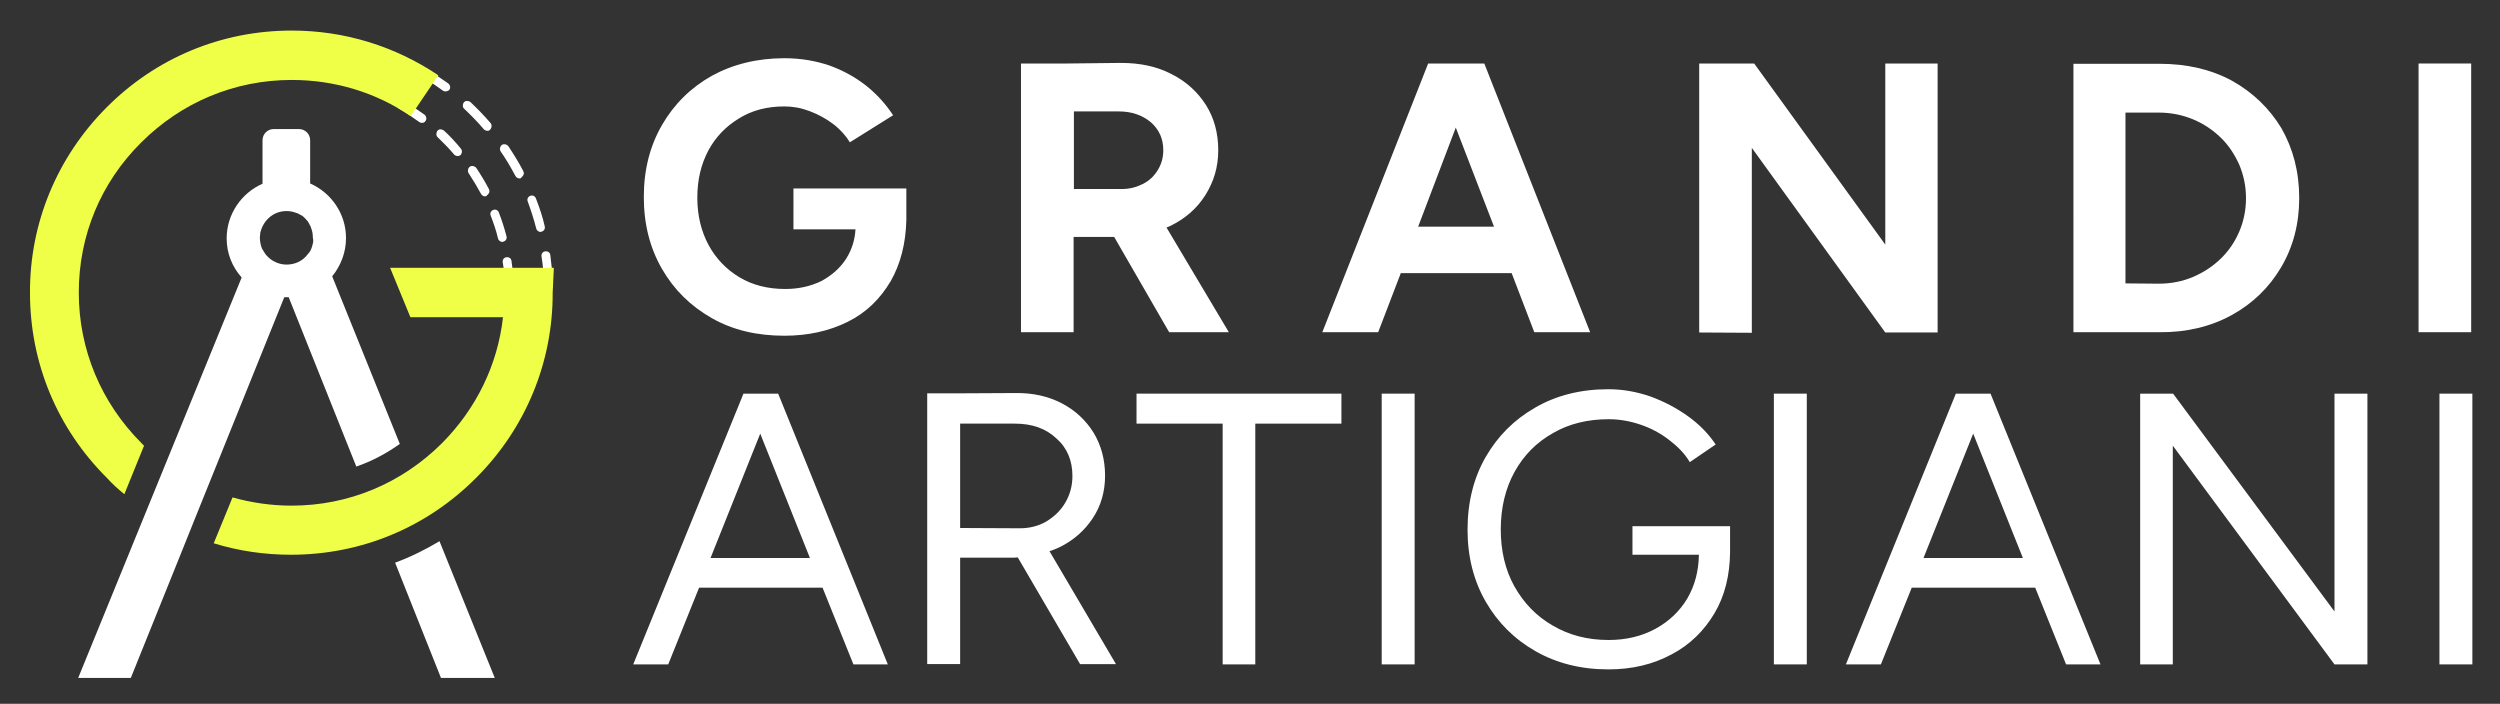
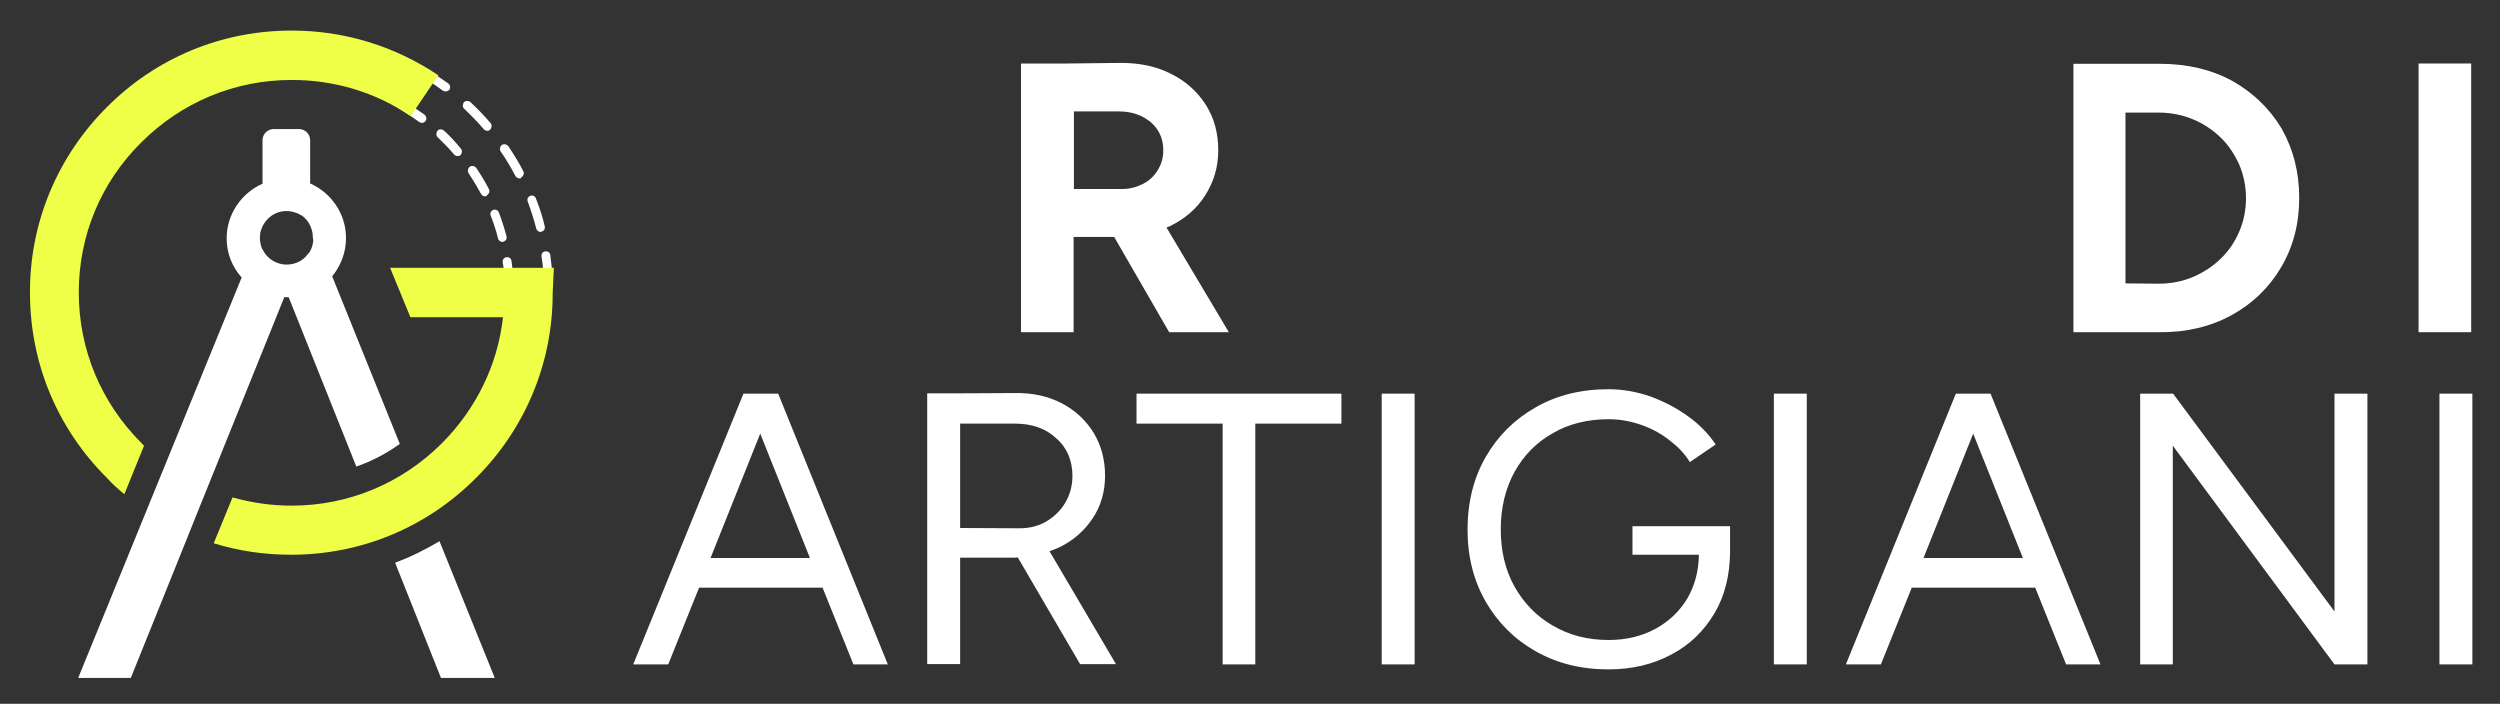
<svg xmlns="http://www.w3.org/2000/svg" version="1.1" id="Livello_1" x="0px" y="0px" viewBox="0 0 850.4 239.4" style="enable-background:new 0 0 850.4 239.4;" xml:space="preserve">
  <rect x="0" y="0" width="850.4" height="239.4" fill="#333333" stroke="none" />
  <style type="text/css">
	.st0{fill:#FFFFFF;}
	.st1{fill:#CEAF30;}
	.st2{fill:#EFFF48;}
</style>
  <g>
    <g>
      <g>
        <g>
          <path class="st0" d="M186.6,98.4c-0.9,0-1.5-0.6-1.5-1.5v-0.1c-0.1-3.2-0.4-6.5-0.9-9.6c-0.1-0.9,0.4-1.6,1.3-1.7      c0.9-0.1,1.6,0.4,1.7,1.3c0.4,3.2,0.8,6.6,0.9,9.9v0.2C188.2,97.8,187.5,98.4,186.6,98.4C186.7,98.4,186.7,98.4,186.6,98.4z       M183.9,78.9c-0.6,0-1.3-0.4-1.5-1.2c-0.8-3.1-1.8-6.2-2.9-9.2c-0.3-0.8,0.1-1.6,0.9-1.9c0.8-0.3,1.6,0.1,1.9,0.9      c1.2,3.1,2.3,6.3,3,9.5c0.2,0.9-0.3,1.6-1.1,1.8C184.1,78.9,184,78.9,183.9,78.9z M176.7,60.7c-0.5,0-1.1-0.3-1.4-0.9      c-1.5-2.8-3.1-5.6-5-8.3c-0.4-0.6-0.3-1.6,0.4-2.2c0.6-0.4,1.6-0.3,2.2,0.4c1.8,2.7,3.6,5.6,5.1,8.5c0.4,0.8,0.1,1.6-0.6,2.1      C177.3,60.7,176.9,60.7,176.7,60.7z M165.8,44.5c-0.4,0-0.9-0.2-1.2-0.5c-2.1-2.5-4.3-4.7-6.7-7c-0.6-0.5-0.6-1.5-0.1-2.2      c0.5-0.6,1.5-0.6,2.2-0.1c2.4,2.3,4.7,4.6,6.9,7.2c0.5,0.6,0.4,1.6-0.2,2.2C166.5,44.4,166.2,44.5,165.8,44.5z M151.5,31.1      c-0.3,0-0.6-0.1-0.9-0.3c-2.6-1.9-5.3-3.7-8-5.3c-0.8-0.4-1-1.4-0.5-2.1c0.4-0.8,1.4-1,2.1-0.5c2.8,1.7,5.6,3.6,8.3,5.5      c0.6,0.5,0.9,1.5,0.3,2.2C152.5,30.9,152,31.1,151.5,31.1z" />
        </g>
        <g>
          <path class="st0" d="M173.3,98.9c-0.9,0-1.5-0.6-1.5-1.5v-0.1c-0.1-2.7-0.3-5.4-0.8-8.1c-0.1-0.9,0.4-1.6,1.3-1.7      c0.9-0.1,1.6,0.4,1.7,1.3c0.4,2.8,0.6,5.6,0.8,8.4v0.1C174.8,98.1,174.1,98.9,173.3,98.9L173.3,98.9z M170.9,82.3      c-0.6,0-1.3-0.4-1.5-1.2c-0.6-2.6-1.5-5.2-2.5-7.8c-0.3-0.8,0.1-1.6,0.9-1.9c0.8-0.3,1.6,0.1,1.9,0.9c1,2.6,1.9,5.4,2.6,8.1      c0.2,0.9-0.3,1.6-1.1,1.8C171.1,82.3,171,82.3,170.9,82.3z M165,66.8c-0.5,0-1.1-0.3-1.4-0.9c-1.3-2.4-2.7-4.7-4.2-7      c-0.4-0.6-0.3-1.6,0.4-2.2c0.6-0.4,1.6-0.3,2.2,0.4c1.6,2.4,3,4.7,4.3,7.2c0.4,0.8,0.1,1.6-0.6,2.1      C165.4,66.8,165.2,66.8,165,66.8z M155.7,53.1c-0.4,0-0.9-0.2-1.2-0.5c-1.7-2.1-3.7-4-5.6-5.9c-0.6-0.5-0.6-1.5-0.1-2.2      s1.5-0.6,2.2-0.1c2.1,1.9,4,4,5.8,6.2c0.5,0.6,0.4,1.6-0.2,2.2C156.3,53,156,53.1,155.7,53.1z M143.5,41.8      c-0.3,0-0.6-0.1-0.9-0.3c-2.2-1.6-4.4-3.1-6.8-4.5c-0.8-0.4-1-1.4-0.5-2.1c0.4-0.8,1.4-1,2.1-0.5c2.4,1.4,4.7,3,7,4.6      c0.6,0.5,0.9,1.5,0.3,2.2C144.5,41.6,144,41.8,143.5,41.8z" />
        </g>
      </g>
      <g>
        <path class="st1" d="M103.8,189.5" />
      </g>
      <g>
        <path class="st0" d="M136,151l-23-57c2.9-3.6,4.7-8.1,4.7-13c0-8.3-5-15.4-12.2-18.6V47.7c0-2.1-1.7-3.8-3.8-3.8h-8.6     c-2.1,0-3.8,1.7-3.8,3.8v14.8c-7.1,3.1-12.2,10.3-12.2,18.6c0,5.1,1.9,9.7,5.1,13.3L26.6,230.6h17.9l16.6-41.2l5.9-14.7     l29.7-73.6c0.2,0,0.4,0,0.6,0c0.3,0,0.5,0,0.9,0l23,57.6C126.5,156.9,131.5,154.2,136,151z M106.4,82.9c-0.1,0.5-0.3,1.2-0.5,1.7     s-0.5,1.1-0.9,1.5c-0.2,0.2-0.3,0.4-0.5,0.6c-1.6,2.1-4.2,3.3-7,3.3c-2.2,0-4.2-0.8-5.8-2.1c-0.6-0.5-1.3-1.2-1.7-1.9     c-0.3-0.4-0.6-1-0.9-1.5c-0.2-0.5-0.4-1.1-0.5-1.7c-0.1-0.5-0.2-1.2-0.2-1.8c0-0.4,0-0.8,0.1-1.2c0-0.1,0-0.2,0-0.3     c0-0.3,0.1-0.6,0.2-0.9c1.1-3.9,4.5-6.8,8.7-6.8c1,0,1.8,0.1,2.7,0.4c0.4,0.1,0.8,0.3,1.2,0.4c0.1,0,0.1,0.1,0.2,0.1     c0.3,0.2,0.8,0.4,1.1,0.6c0.1,0,0.1,0.1,0.2,0.1c0.3,0.2,0.6,0.5,0.9,0.8c0,0,0.1,0,0.1,0.1c0.3,0.3,0.5,0.6,0.9,1     c0,0.1,0.1,0.1,0.1,0.2c0.2,0.3,0.4,0.6,0.6,1.1c0,0,0,0.1,0.1,0.1c0.2,0.3,0.3,0.8,0.4,1.1c0,0.1,0,0.1,0.1,0.2     c0.1,0.4,0.2,0.8,0.3,1.2c0,0.1,0,0.2,0,0.2c0.1,0.4,0.1,0.9,0.1,1.3C106.6,81.7,106.6,82.2,106.4,82.9z" />
        <path class="st0" d="M149.5,184.1c-4.9,2.9-9.9,5.4-15.1,7.3l15.6,39.2h18.3L149.5,184.1z" />
      </g>
      <path class="st1" d="M99.2,33.4" />
      <g>
        <path class="st2" d="M188.4,91.1h-55.7l6.9,16.8h31.5c-1.8,16.2-9.1,31.1-20.7,42.8c-13.7,13.7-31.8,21.3-51.2,21.3     c0,0,0,0-0.1,0c-6.8,0-13.6-1-20-2.8l-6.4,15.6c8.4,2.6,17.3,3.9,26.2,3.9H99c23.9,0,46.2-9.3,63-26.2c16.8-16.8,26.1-39.3,26-63     L188.4,91.1z" />
        <path class="st2" d="M42.3,168.1l6.7-16.5c-0.3-0.3-0.6-0.5-0.9-0.9C34.4,137,26.8,118.9,26.8,99.5s7.5-37.4,21.2-51     c13.7-13.7,31.8-21.3,51.2-21.3c0,0,0,0,0.1,0c14.5,0,28.5,4.2,40.4,12.3l9.4-13.9c-14.8-9.9-31.9-15.2-49.8-15.2h-0.1     c-23.9,0-46.2,9.3-63,26.2s-26.1,39.3-26,63c0,23.9,9.3,46.2,26.2,63C38.2,164.6,40.2,166.4,42.3,168.1z" />
      </g>
    </g>
    <g>
-       <path class="st0" d="M269.7,78H291c-0.2,3.7-1.3,7-3.1,9.9c-2.1,3.3-5,5.8-8.5,7.7c-3.7,1.8-7.8,2.7-12.3,2.7    c-5.9,0-11.1-1.3-15.6-4s-8-6.4-10.5-11c-2.5-4.7-3.8-10-3.8-16.1s1.3-11.4,3.8-16.1c2.5-4.6,6-8.2,10.5-10.9    c4.4-2.7,9.5-4,15.3-4c2.9,0,5.7,0.5,8.6,1.6s5.5,2.5,7.9,4.3s4.3,3.9,5.8,6.3l14.7-9.2c-2.5-3.8-5.5-7.1-9.1-10    c-3.7-2.9-7.8-5.2-12.5-6.9c-4.7-1.6-9.8-2.5-15.4-2.5c-9.3,0-17.6,2.1-24.7,6c-7.1,4-12.8,9.6-16.9,16.7    c-4.1,7.1-6.2,15.2-6.2,24.5s2.1,17.4,6.2,24.5c4.1,7.1,9.7,12.6,16.9,16.7c7.2,4.1,15.4,6,24.7,6c8.1,0,15.2-1.6,21.5-4.7    s11.1-7.8,14.7-13.9c3.3-5.8,5.1-12.7,5.3-20.7l0,0V64.1h-38.4V78H269.7z" />
      <path class="st0" d="M365.3,80.6H379l18.7,32.4H418l-21.2-35.6c0.4-0.2,0.8-0.3,1.2-0.5c5.1-2.5,9.1-5.9,12-10.5s4.4-9.6,4.4-15.3    c0-5.8-1.4-11-4.2-15.4c-2.8-4.4-6.7-8-11.7-10.5c-5-2.6-10.7-3.8-17.2-3.8l-18.2,0.2h-15.8V113h17.9V80.6H365.3z M391.5,41.6    c2.8,2.5,4.2,5.6,4.2,9.5c0,2.5-0.6,4.7-1.9,6.8s-2.9,3.6-5.1,4.7c-2.2,1.1-4.5,1.7-7.2,1.7h-16.2V37.9h15.3    C385,37.9,388.6,39.2,391.5,41.6z" />
-       <path class="st0" d="M514.2,92.9l7.7,20.1h19l-36-91.4h-1.2H487h-1.2l-36,91.4h19l7.7-20.1H514.2z M495.2,43.4l13,33.7h-25.8    L495.2,43.4z" />
-       <polygon class="st0" points="641.3,113.1 659.1,113.1 659.1,21.6 641.3,21.6 641.3,83.2 596.7,21.6 578,21.6 578,113.1     595.9,113.2 595.9,50.3   " />
      <path class="st0" d="M759.1,107.2c7.1-3.9,12.7-9.3,16.8-16.2s6.2-14.8,6.2-23.6c0-9-2.1-16.8-6-23.7c-4.1-6.8-9.7-12.2-16.8-16.2    c-7.2-3.9-15.4-5.8-24.7-5.8h-11.3h-7.6h-10.4V113h10.4h7.6h11.3C743.7,113.1,752,111.1,759.1,107.2z M723,96.4V38.3h11.3    c4.2,0,8.1,0.8,11.7,2.3c3.6,1.5,6.7,3.6,9.4,6.2c2.7,2.6,4.7,5.7,6.3,9.2c1.5,3.6,2.3,7.3,2.3,11.4s-0.8,7.9-2.3,11.4    s-3.6,6.6-6.3,9.2s-5.7,4.6-9.4,6.2c-3.6,1.5-7.4,2.3-11.7,2.3L723,96.4L723,96.4z" />
      <rect x="822.7" y="21.6" class="st0" width="17.9" height="91.4" />
      <path class="st0" d="M264.2,133.9h-10.9h-0.4L215.4,226h11.9l10.5-26.1h42l10.5,26.1H302l-37.3-92.1H264.2z M241.7,189.8    l16.9-42.3l16.9,42.3H241.7z" />
      <path class="st0" d="M360.3,186.2c4.9-2.4,8.6-5.7,11.4-9.9s4.2-9.1,4.2-14.5s-1.3-10.3-3.9-14.6c-2.6-4.2-6.2-7.6-10.8-10    c-4.6-2.4-9.9-3.6-15.9-3.5l-19.4,0.1h-10.5v92.1h11.2v-36.2H344c0.8,0,1.5,0,2.2-0.1l21.2,36.3h12.2L357,187.5    C358.2,187.1,359.2,186.7,360.3,186.2z M326.6,179.6v-35.5h18.6c5.8,0,10.5,1.6,14.1,5c3.7,3.2,5.5,7.6,5.5,12.8    c0,3.5-0.9,6.5-2.5,9.2s-3.8,4.7-6.4,6.3c-2.6,1.5-5.6,2.3-9,2.3L326.6,179.6L326.6,179.6z" />
      <polygon class="st0" points="386.6,144.1 415.9,144.1 415.9,226 427,226 427,144.1 456.3,144.1 456.3,133.9 386.6,133.9   " />
      <rect x="470" y="133.9" class="st0" width="11.2" height="92.1" />
      <path class="st0" d="M555.3,188.7h22.6c-0.1,5.6-1.4,10.5-3.9,14.8c-2.6,4.4-6.3,7.9-10.9,10.4c-4.6,2.5-9.9,3.8-15.9,3.8    c-7.1,0-13.4-1.6-19-4.9c-5.6-3.2-9.9-7.7-13.1-13.4c-3.1-5.6-4.6-12.1-4.6-19.3c0-7.4,1.6-14,4.7-19.6s7.4-10,13.1-13.2    c5.5-3.2,11.9-4.7,18.9-4.7c3.6,0,7.1,0.6,10.7,1.8c3.6,1.2,6.8,2.9,9.8,5.2s5.4,4.7,7.1,7.6l8.8-6c-2.4-3.6-5.5-6.8-9.4-9.6    s-8.1-5-12.7-6.7c-4.6-1.6-9.4-2.5-14.4-2.5c-9.4,0-17.7,2.1-24.8,6.2c-7.2,4.1-12.8,9.7-16.9,16.8s-6.2,15.4-6.2,24.8    c0,9.2,2.1,17.4,6.2,24.5s9.7,12.7,16.9,16.8s15.4,6.2,24.8,6.2c8.1,0,15.2-1.7,21.5-5.1c6.3-3.3,11.1-8.1,14.6-14    s5.2-12.8,5.3-20.7l0,0V179h-33.2L555.3,188.7L555.3,188.7z" />
      <rect x="603.4" y="133.9" class="st0" width="11.2" height="92.1" />
      <path class="st0" d="M676.6,133.9h-10.9h-0.4L627.9,226h11.9l10.5-26.1h42l10.5,26.1h11.7l-37.4-92.1H676.6z M654.3,189.8    l16.9-42.3l16.9,42.3H654.3z" />
      <polygon class="st0" points="794.1,208 739.2,133.9 728,133.9 728,226 739.1,226 739.1,151.6 794.1,226 805.3,226 805.3,133.9     794.1,133.9   " />
      <rect x="829.8" y="133.9" class="st0" width="11.2" height="92.1" />
    </g>
  </g>
</svg>